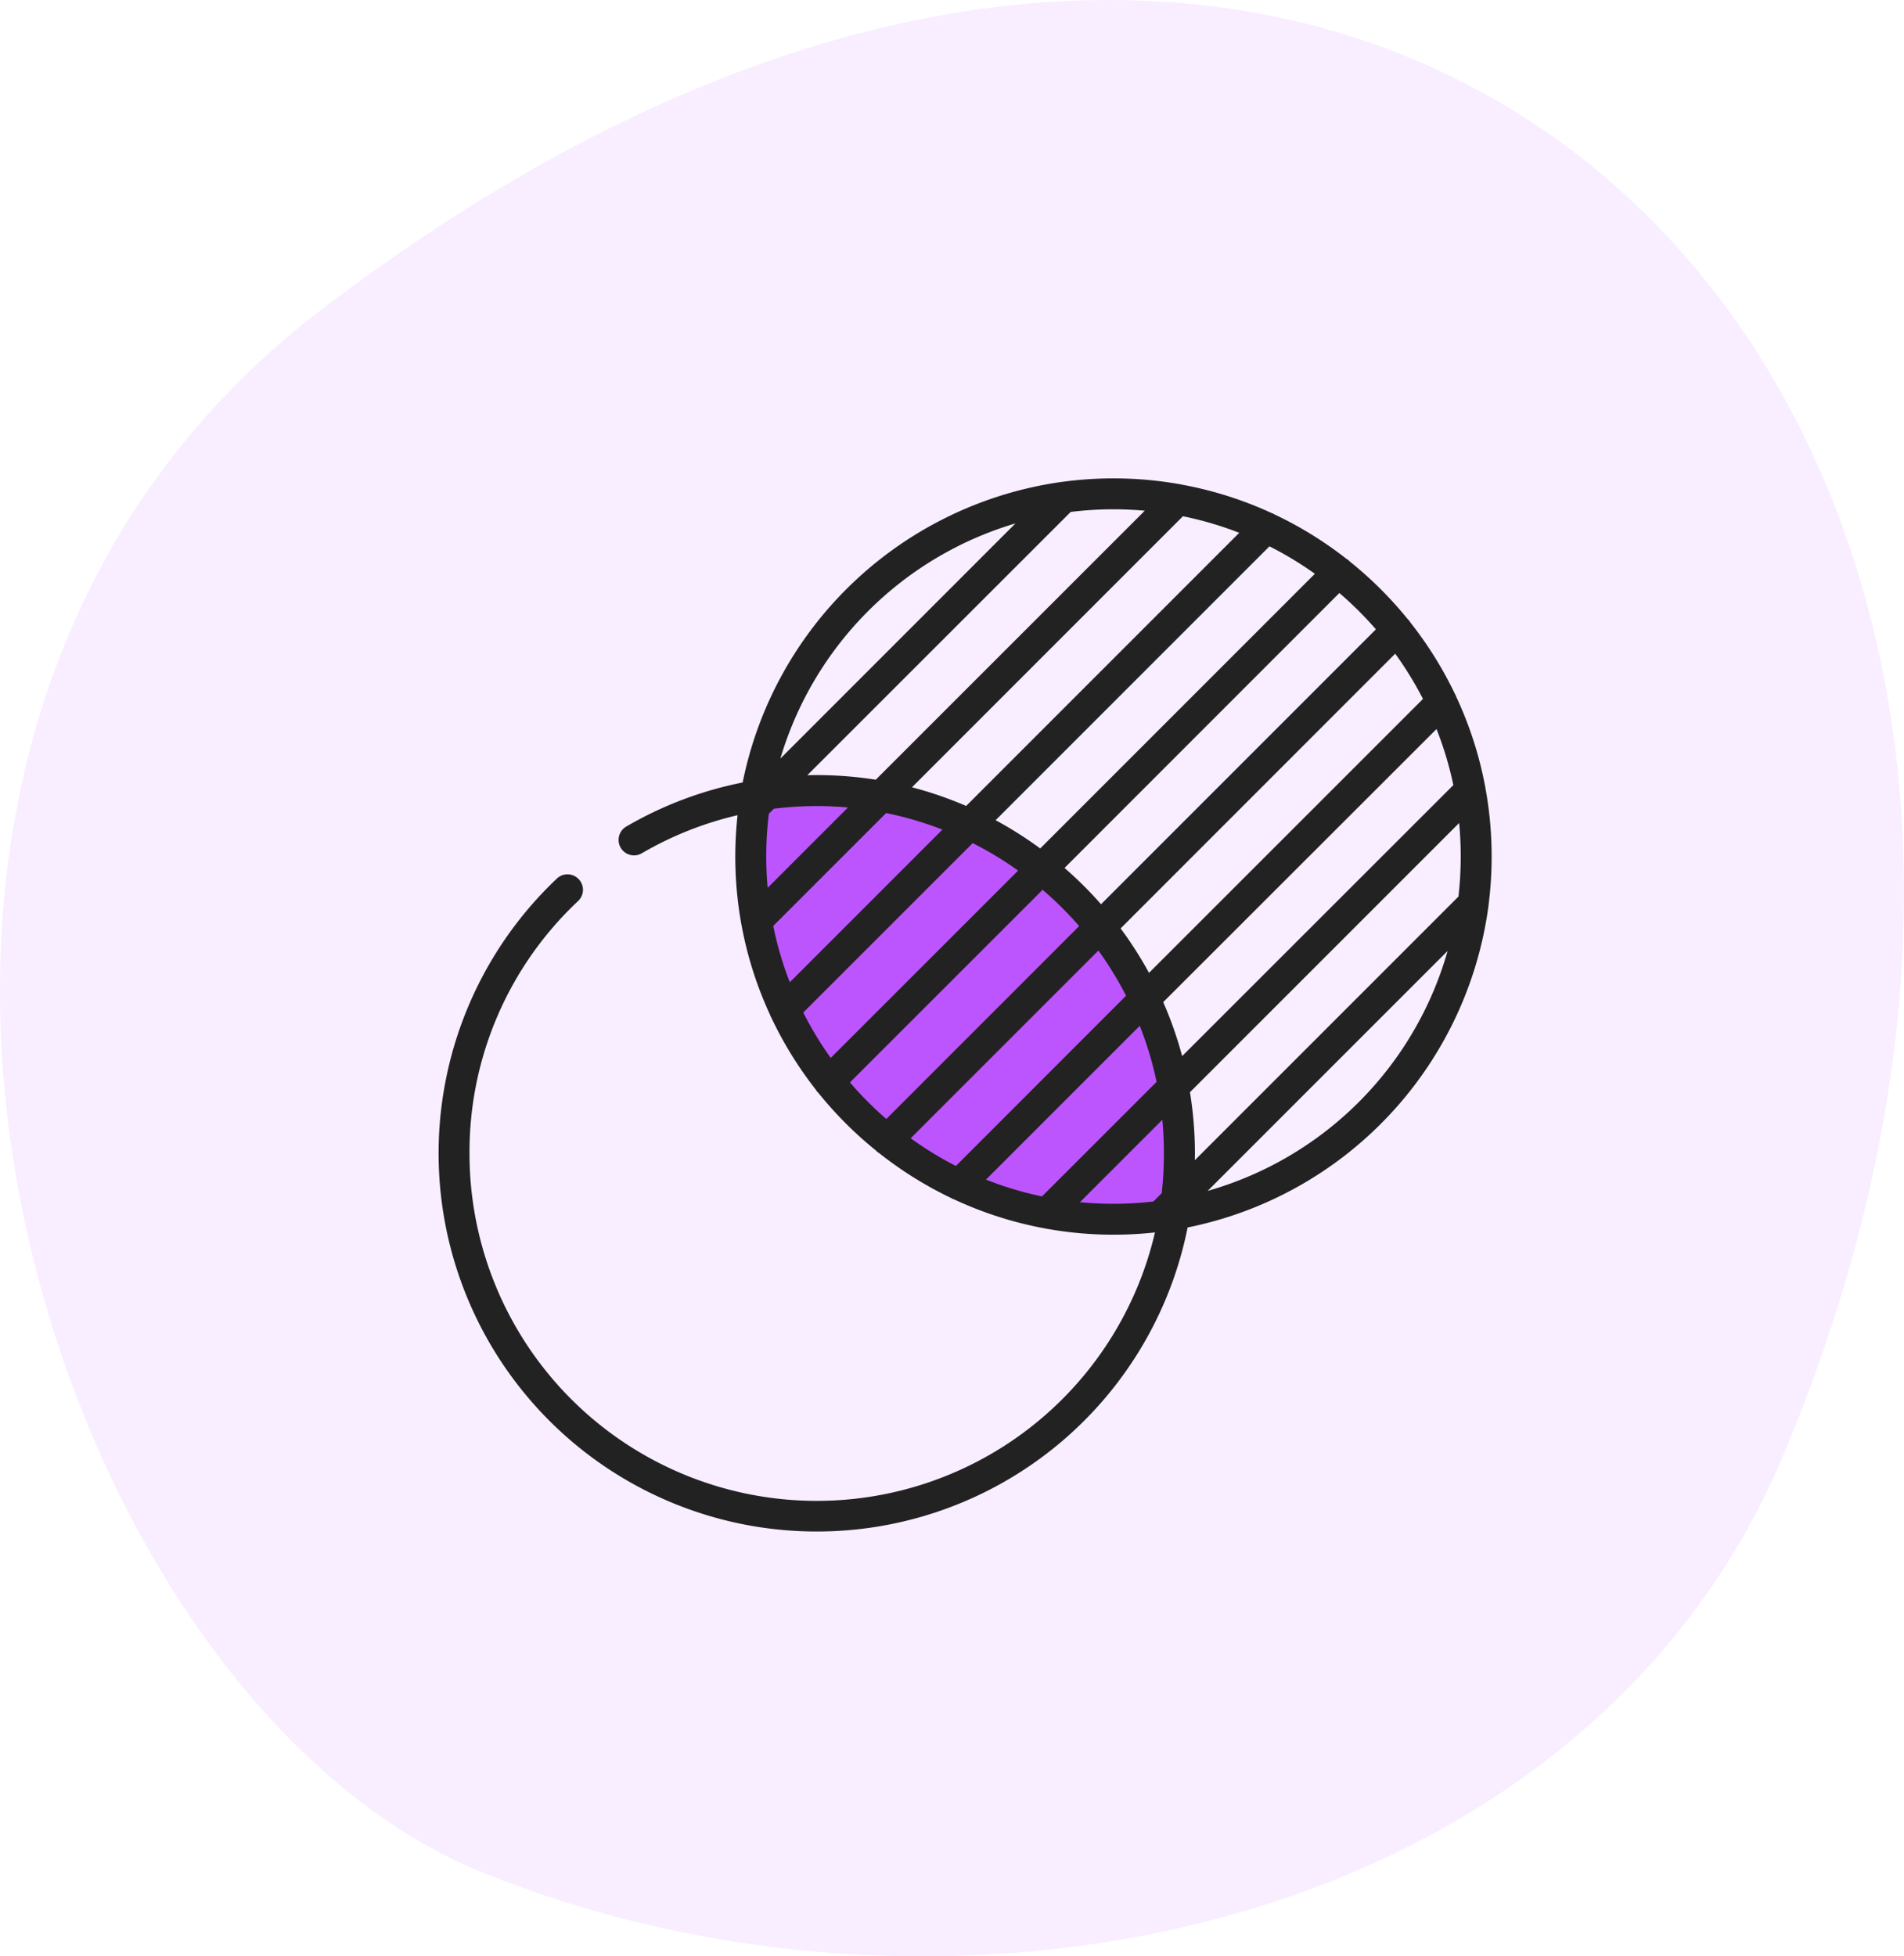
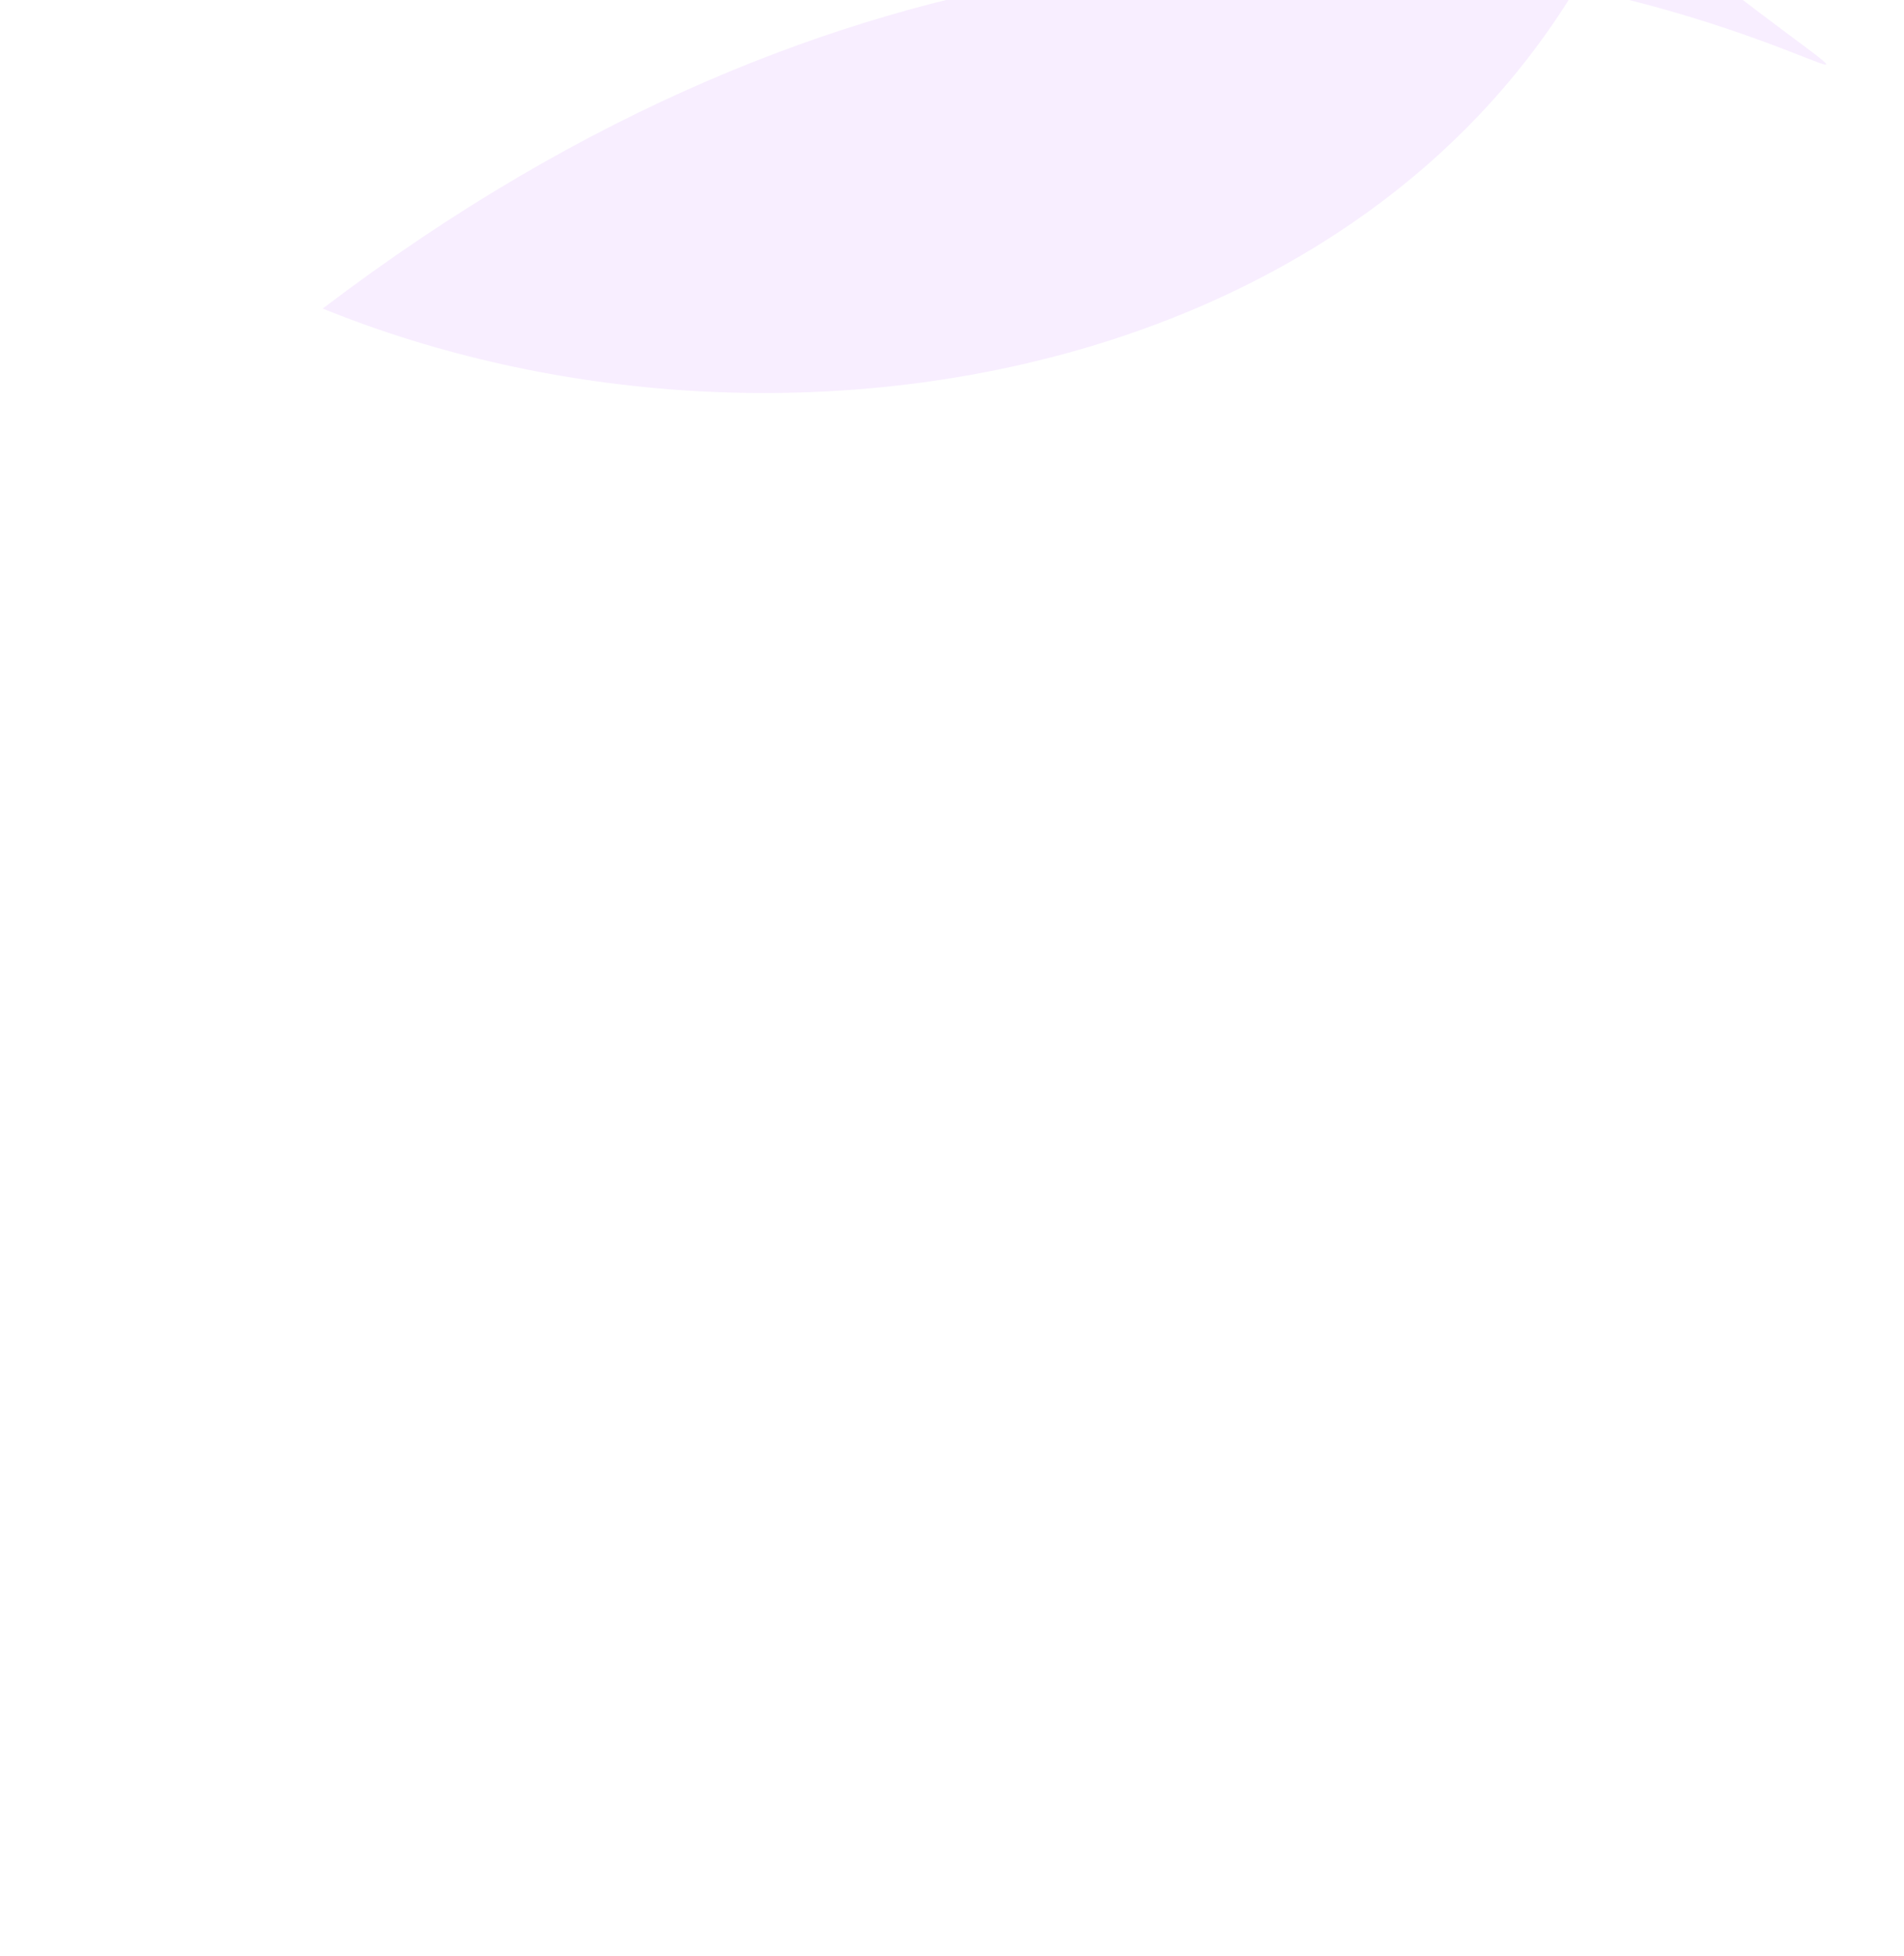
<svg xmlns="http://www.w3.org/2000/svg" width="120.696" height="124" viewBox="0 0 120.696 124">
  <g id="value-icon5" transform="translate(-645.696 -3651.638)">
-     <path id="Path_23365" data-name="Path 23365" d="M43.985,36.765C7.068,64.83,26.1,124.515,54.023,135.855c29.543,11.973,69.124,4.051,82.247-25.7C165.185,42.763,110.886-14.108,43.985,36.765Z" transform="translate(622.168 3634.431)" fill="#bd55ff" opacity="0.1" />
+     <path id="Path_23365" data-name="Path 23365" d="M43.985,36.765c29.543,11.973,69.124,4.051,82.247-25.7C165.185,42.763,110.886-14.108,43.985,36.765Z" transform="translate(622.168 3634.431)" fill="#bd55ff" opacity="0.1" />
    <g id="transparency_1_" data-name="transparency (1)" transform="translate(673.02 3681.959)">
      <g id="Group_14203" data-name="Group 14203">
-         <path id="Path_24241" data-name="Path 24241" d="M706.437,3830.661s-.153,14.864,6.62,21.7S733.529,3858,733.529,3858s-.092-14.864-6.865-21.7S706.437,3830.661,706.437,3830.661Z" transform="translate(-686.126 -3810.952)" fill="#bd55ff" />
-         <path id="Path_23785" data-name="Path 23785" d="M66.358,19.613q-.006-.038-.014-.075a23.776,23.776,0,0,0-1.828-5.679.973.973,0,0,0-.092-.2,24.024,24.024,0,0,0-2.833-4.54.981.981,0,0,0-.149-.193l-.025-.022A24.181,24.181,0,0,0,57.76,5.269l-.022-.025a.978.978,0,0,0-.2-.152,24.02,24.02,0,0,0-4.555-2.81.965.965,0,0,0-.194-.091,23.769,23.769,0,0,0-5.71-1.8Q47.043.378,47,.373A24.054,24.054,0,0,0,39.52.223h-.01A24.032,24.032,0,0,0,19.275,19.276a23.876,23.876,0,0,0-7.4,2.806.98.98,0,0,0,.99,1.691,21.892,21.892,0,0,1,6.087-2.423,24.044,24.044,0,0,0,.228,6.84c0,.027.009.054.015.08A23.765,23.765,0,0,0,21,33.977a.971.971,0,0,0,.091.2,24.028,24.028,0,0,0,2.81,4.555.978.978,0,0,0,.152.2l.024.022A24.187,24.187,0,0,0,27.72,42.6l.022.025a.979.979,0,0,0,.193.149,24.023,24.023,0,0,0,4.54,2.833.969.969,0,0,0,.2.092,23.77,23.77,0,0,0,5.68,1.828l.074.014a24.005,24.005,0,0,0,6.983.254A22.014,22.014,0,0,1,1.959,42.784a21.811,21.811,0,0,1,6.9-16.009.98.98,0,0,0-1.345-1.425A23.973,23.973,0,1,0,47.481,47.481,24.031,24.031,0,0,0,66.556,27.069c0-.006,0-.012,0-.018a24.087,24.087,0,0,0-.2-7.438Zm-5.717-8.5A22.054,22.054,0,0,1,62.4,13.981L45.033,31.343a24.054,24.054,0,0,0-1.8-2.817ZM59.417,9.569,41.993,26.993a24.144,24.144,0,0,0-2.314-2.3L57.1,7.266A22.218,22.218,0,0,1,59.417,9.569ZM55.548,6.048l-17.41,17.41a24.046,24.046,0,0,0-2.828-1.791L52.669,4.308A22.035,22.035,0,0,1,55.548,6.048ZM47.185,2.4a21.828,21.828,0,0,1,3.568,1.051L33.442,20.763a23.779,23.779,0,0,0-3.436-1.182ZM40.07,2.127a22.118,22.118,0,0,1,2.714-.167c.668,0,1.329.032,1.982.09L27.712,19.1a24.059,24.059,0,0,0-3.74-.292c-.2,0-.4,0-.6.01Zm-3.5.726L21.665,17.761A22.1,22.1,0,0,1,36.572,2.853Zm-15.711,23.1c-.059-.653-.09-1.314-.09-1.982a22.118,22.118,0,0,1,.167-2.714l.317-.317a22.079,22.079,0,0,1,2.716-.17c.668,0,1.329.032,1.982.09Zm.352,2.419,7.159-7.159a21.8,21.8,0,0,1,3.568,1.051l-9.676,9.676A21.83,21.83,0,0,1,21.214,28.373Zm3.646,8.363a22.04,22.04,0,0,1-1.74-2.879L33.857,23.12a22.054,22.054,0,0,1,2.879,1.74Zm1.218,1.553L38.289,26.078a22.23,22.23,0,0,1,2.316,2.3L28.381,40.605A22.2,22.2,0,0,1,26.078,38.289Zm3.85,3.54,11.9-11.9a22.037,22.037,0,0,1,1.754,2.864L32.792,43.583A22.08,22.08,0,0,1,29.928,41.829Zm8.323,3.685A21.8,21.8,0,0,1,34.7,44.447L44.447,34.7a21.829,21.829,0,0,1,1.067,3.551Zm7.586-.2-.52.52a22.126,22.126,0,0,1-2.534.147c-.718,0-1.428-.036-2.128-.1l5.225-5.225c.068.7.1,1.41.1,2.128A22.123,22.123,0,0,1,45.838,45.318Zm1.3-8.693a23.784,23.784,0,0,0-1.2-3.422L63.259,15.889a21.818,21.818,0,0,1,1.067,3.551Zm1.629,8.532,15.2-15.2A22.1,22.1,0,0,1,48.77,45.157ZM64.65,26.506,47.939,43.217c0-.144.005-.288.005-.433a24.029,24.029,0,0,0-.315-3.876L64.693,21.844c.068.7.1,1.41.1,2.128A22.183,22.183,0,0,1,64.65,26.506Z" transform="translate(0.479)" fill="#222" />
-       </g>
+         </g>
    </g>
  </g>
</svg>